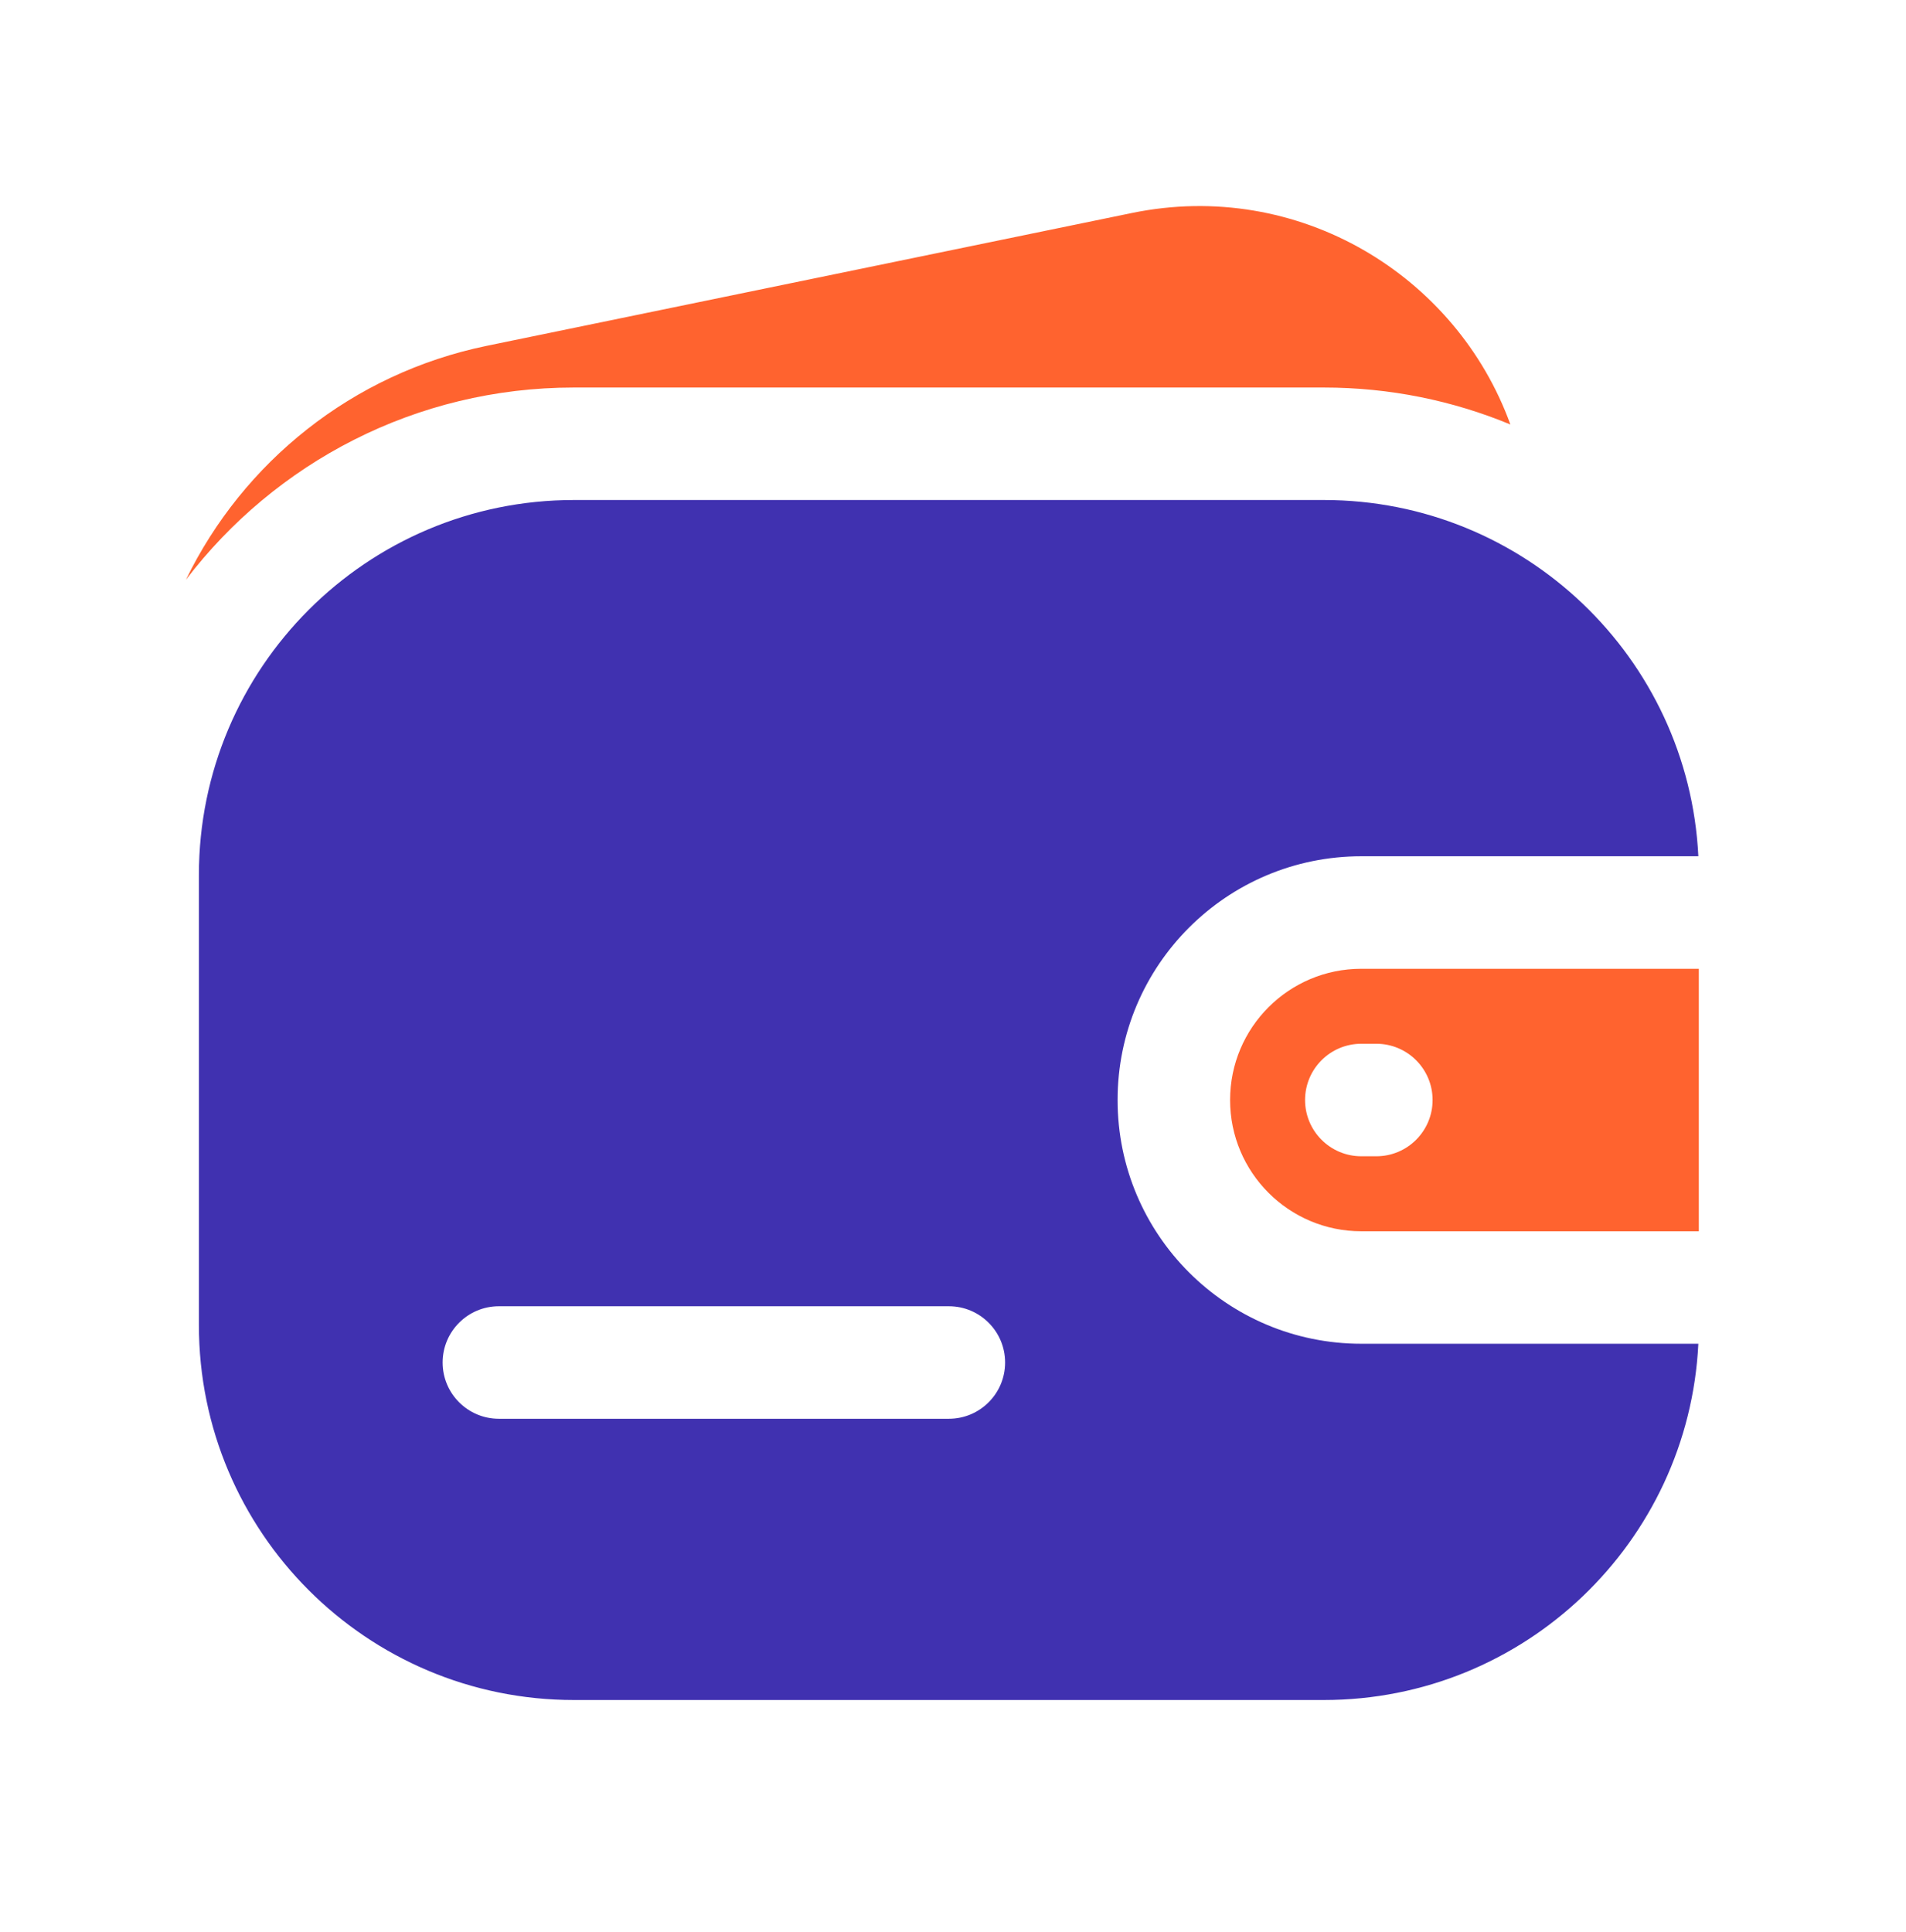
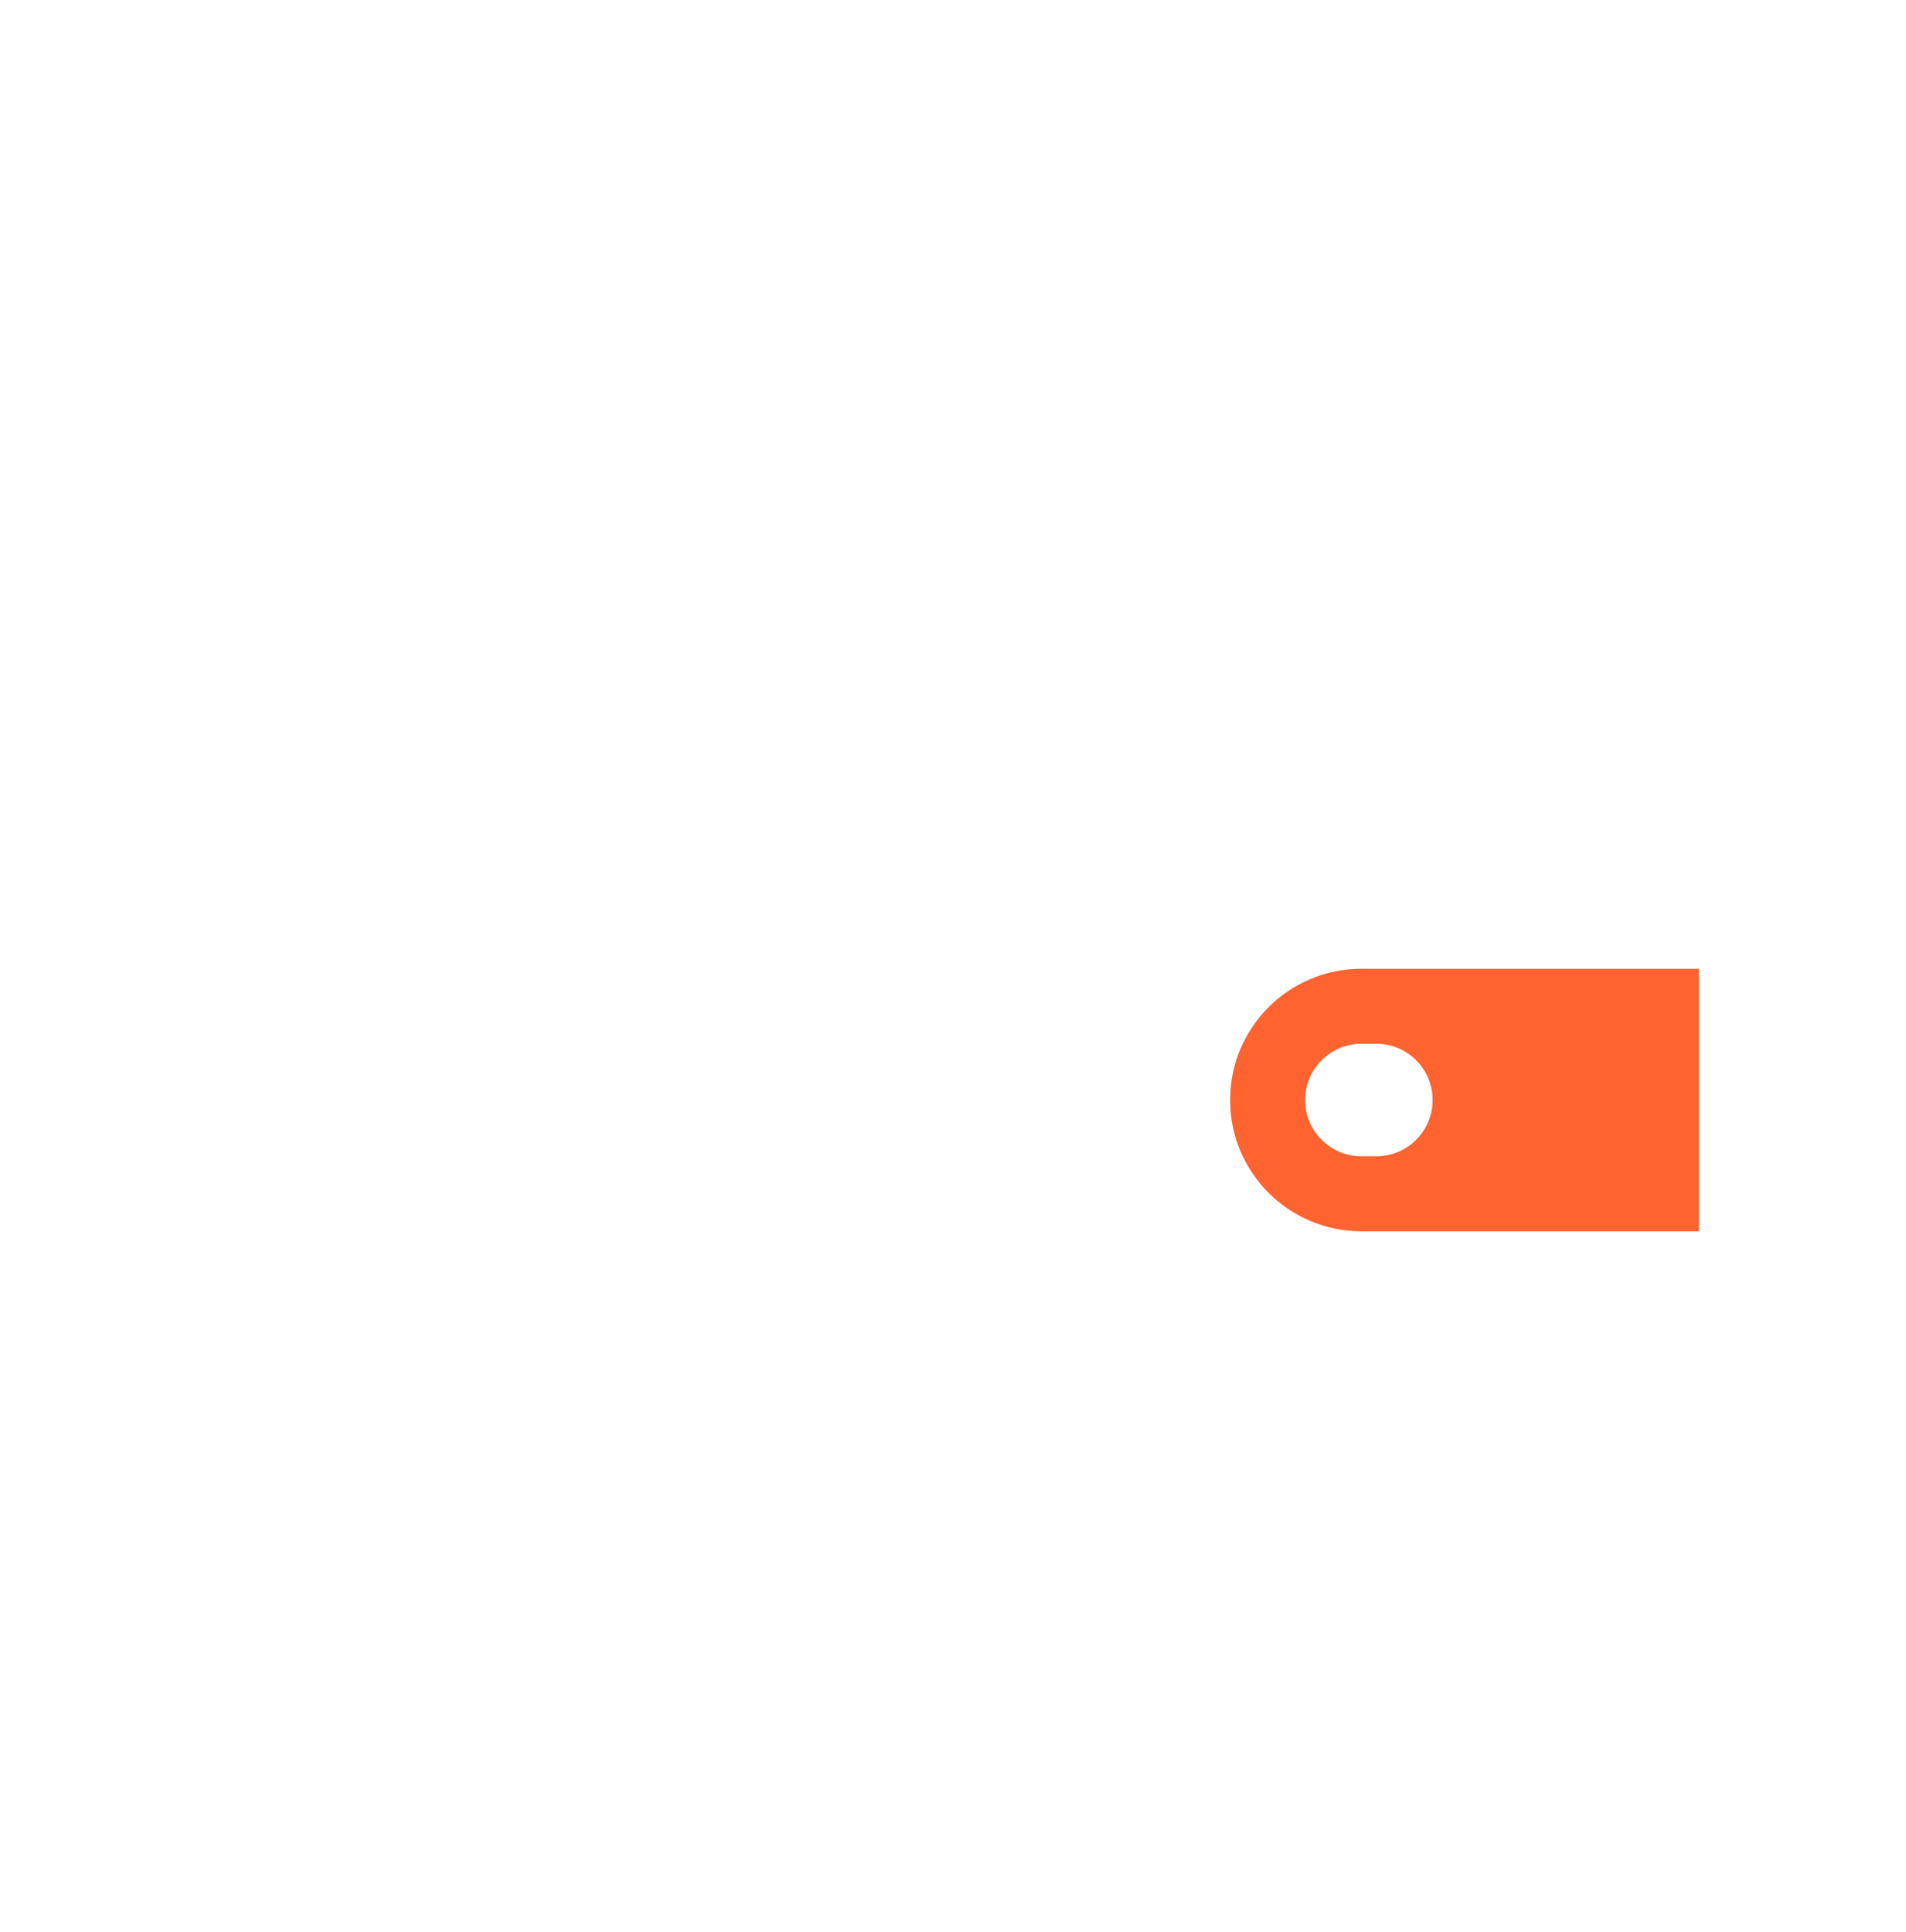
<svg xmlns="http://www.w3.org/2000/svg" width="74" height="75" viewBox="0 0 74 75" fill="none">
-   <path fill-rule="evenodd" clip-rule="evenodd" d="M22.28 19.412C14.24 19.412 7.722 25.93 7.722 33.971V51.441C7.722 59.482 14.24 66 22.28 66H51.398C59.194 66 65.559 59.872 65.938 52.169H52.853C47.627 52.169 43.39 47.932 43.39 42.706C43.39 37.48 47.627 33.243 52.853 33.243H65.938C65.559 25.541 59.194 19.412 51.398 19.412H22.28ZM19.369 50.713C18.163 50.713 17.185 51.691 17.185 52.897C17.185 54.103 18.163 55.081 19.369 55.081H36.839C38.045 55.081 39.023 54.103 39.023 52.897C39.023 51.691 38.045 50.713 36.839 50.713H19.369Z" fill="#4031B0" />
  <path fill-rule="evenodd" clip-rule="evenodd" d="M52.853 37.611H65.956V47.802H52.853C50.039 47.802 47.758 45.52 47.758 42.706C47.758 39.892 50.039 37.611 52.853 37.611ZM52.853 40.522C51.647 40.522 50.669 41.5 50.669 42.706C50.669 43.912 51.647 44.89 52.853 44.89H53.436C54.642 44.89 55.62 43.912 55.62 42.706C55.62 41.5 54.642 40.522 53.436 40.522H52.853Z" fill="#FF632F" />
-   <path d="M58.64 16.48C56.54 10.682 50.408 6.938 43.946 8.269L18.903 13.425C13.672 14.502 9.435 17.95 7.218 22.508C10.676 17.972 16.136 15.045 22.279 15.045H51.396C53.962 15.045 56.409 15.555 58.64 16.48Z" fill="#FF632F" />
</svg>